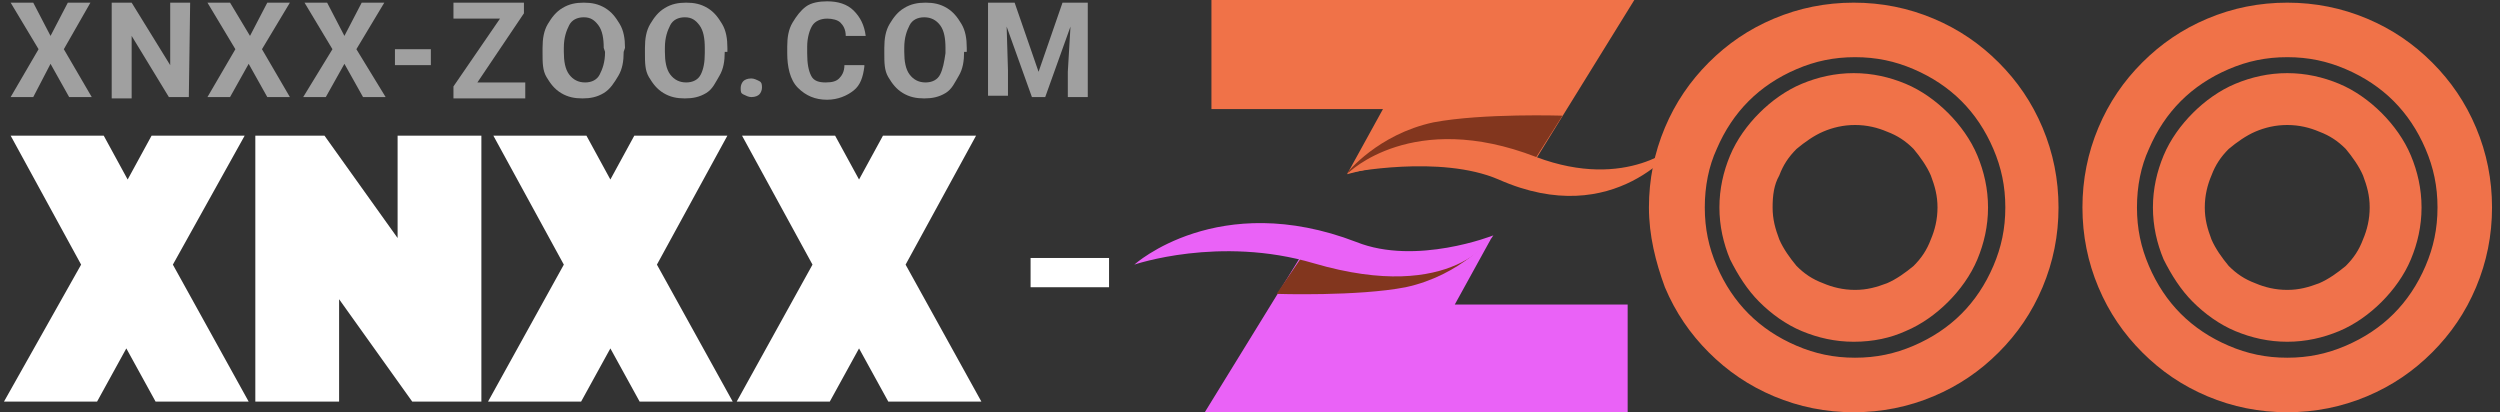
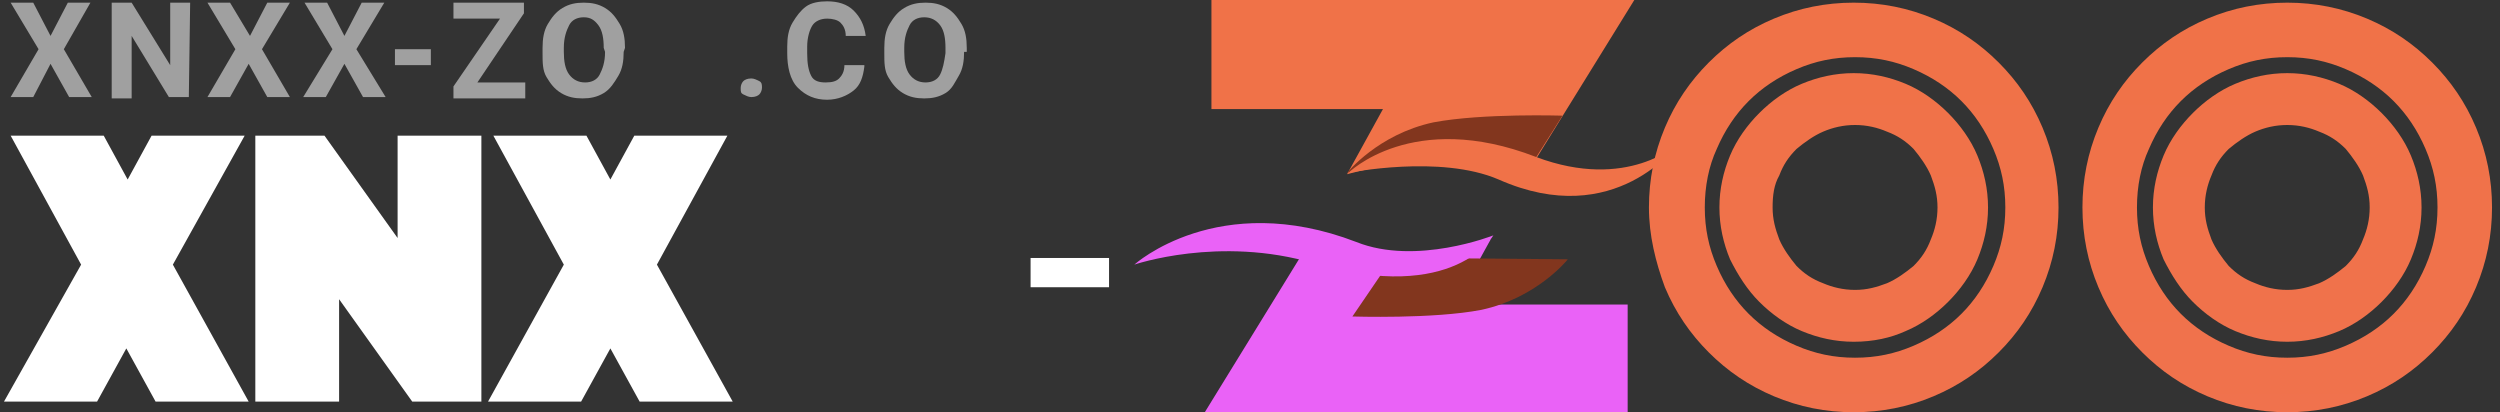
<svg xmlns="http://www.w3.org/2000/svg" version="1.1" id="logo_1_" x="0px" y="0px" viewBox="0 0 188 31" style="enable-background:new 0 0 188 31;" xml:space="preserve">
  <rect x="0" y="0" width="188" height="31" fill="#333333" stroke="none" />
  <style type="text/css">
	.st0{fill:#FFFFFF;}
	.st1{fill:url(#SVGID_1_);}
	.st2{fill:url(#SVGID_2_);}
	.st3{fill:url(#SVGID_3_);}
	.st4{fill:url(#SVGID_4_);}
	.st5{fill:url(#SVGID_5_);}
	.st6{fill:url(#SVGID_6_);}
	.st7{fill-rule:evenodd;clip-rule:evenodd;fill:#F07248;}
	.st8{fill-rule:evenodd;clip-rule:evenodd;fill:#82361E;}
	.st9{fill-rule:evenodd;clip-rule:evenodd;fill:#EA62F7;}
	.st10{fill:#A0A0A0;}
</style>
  <g id="_x2D_">
    <g>
      <path class="st0" d="M77.5,21.6v-2.2h5.9v2.2H77.5z" />
    </g>
  </g>
  <g id="XNXX">
    <g>
      <linearGradient id="SVGID_1_" gradientUnits="SpaceOnUse" x1="9.5" y1="840.2" x2="9.5" y2="820.2" gradientTransform="matrix(1 0 0 1 0 -810)">
        <stop offset="0" style="stop-color:#C0C3D3" />
        <stop offset="1" style="stop-color:#FFFFFF" />
      </linearGradient>
      <path class="st1" d="M6.1,19.9l-5.3-9.7h7l1.8,3.3l1.8-3.3h7L13,19.9l5.7,10.3h-7l-2.2-4l-2.2,4h-7L6.1,19.9z" />
      <linearGradient id="SVGID_2_" gradientUnits="SpaceOnUse" x1="27.7" y1="840.2" x2="27.7" y2="820.2" gradientTransform="matrix(1 0 0 1 0 -810)">
        <stop offset="0" style="stop-color:#C0C3D3" />
        <stop offset="1" style="stop-color:#FFFFFF" />
      </linearGradient>
      <path class="st2" d="M19.2,10.2h5.2l5.5,7.7v-7.7h6.3v20H31l-5.5-7.7v7.7h-6.3V10.2z" />
      <linearGradient id="SVGID_3_" gradientUnits="SpaceOnUse" x1="45.9" y1="840.2" x2="45.9" y2="820.2" gradientTransform="matrix(1 0 0 1 0 -810)">
        <stop offset="0" style="stop-color:#C0C3D3" />
        <stop offset="1" style="stop-color:#FFFFFF" />
      </linearGradient>
      <path class="st3" d="M42.4,19.9l-5.3-9.7h7l1.8,3.3l1.8-3.3h7l-5.3,9.7l5.7,10.3h-7l-2.2-4l-2.2,4h-7L42.4,19.9z" />
      <linearGradient id="SVGID_4_" gradientUnits="SpaceOnUse" x1="64.6" y1="840.2" x2="64.6" y2="820.2" gradientTransform="matrix(1 0 0 1 0 -810)">
        <stop offset="0" style="stop-color:#C0C3D3" />
        <stop offset="1" style="stop-color:#FFFFFF" />
      </linearGradient>
-       <path class="st4" d="M61.1,19.9l-5.3-9.7h7l1.8,3.3l1.8-3.3h7l-5.3,9.7l5.7,10.3h-7l-2.2-4l-2.2,4h-7L61.1,19.9z" />
    </g>
  </g>
  <g id="oo">
    <g>
      <linearGradient id="SVGID_5_" gradientUnits="SpaceOnUse" x1="139.4" y1="840.963" x2="139.4" y2="810.163" gradientTransform="matrix(1 0 0 1 0 -810)">
        <stop offset="0" style="stop-color:#EA62F7" />
        <stop offset="1" style="stop-color:#F07248" />
      </linearGradient>
      <path class="st5" d="M124,15.6c0-2.1,0.4-4.1,1.2-6c0.8-1.9,1.9-3.5,3.3-4.9c1.4-1.4,3-2.5,4.9-3.3s3.9-1.2,6-1.2s4.1,0.4,6,1.2    s3.5,1.9,4.9,3.3s2.5,3,3.3,4.9s1.2,3.9,1.2,6s-0.4,4.1-1.2,6s-1.9,3.5-3.3,4.9c-1.4,1.4-3,2.5-4.9,3.3s-3.9,1.2-6,1.2    s-4.1-0.4-6-1.2c-1.9-0.8-3.5-1.9-4.9-3.3s-2.5-3-3.3-4.9C124.5,19.7,124,17.7,124,15.6z M128.2,15.6c0,1.6,0.3,3,0.9,4.4    c0.6,1.4,1.4,2.6,2.4,3.6s2.2,1.8,3.6,2.4c1.4,0.6,2.8,0.9,4.4,0.9c1.6,0,3-0.3,4.4-0.9s2.6-1.4,3.6-2.4s1.8-2.2,2.4-3.6    c0.6-1.4,0.9-2.8,0.9-4.4s-0.3-3-0.9-4.4c-0.6-1.4-1.4-2.6-2.4-3.6s-2.2-1.8-3.6-2.4c-1.4-0.6-2.8-0.9-4.4-0.9    c-1.6,0-3,0.3-4.4,0.9s-2.6,1.4-3.6,2.4s-1.8,2.2-2.4,3.6C128.5,12.5,128.2,14,128.2,15.6z M139.4,25.7c-1.4,0-2.7-0.3-3.9-0.8    s-2.3-1.3-3.2-2.2s-1.6-2-2.2-3.2c-0.5-1.2-0.8-2.5-0.8-3.9s0.3-2.7,0.8-3.9s1.3-2.3,2.2-3.2s2-1.7,3.2-2.2s2.5-0.8,3.9-0.8    s2.7,0.3,3.9,0.8s2.3,1.3,3.2,2.2s1.7,2,2.2,3.2s0.8,2.5,0.8,3.9s-0.3,2.7-0.8,3.9c-0.5,1.2-1.3,2.3-2.2,3.2s-2,1.7-3.2,2.2    C142.2,25.4,140.9,25.7,139.4,25.7z M133.3,15.6c0,0.9,0.2,1.6,0.5,2.4c0.3,0.7,0.8,1.4,1.3,2c0.6,0.6,1.2,1,2,1.3    c0.7,0.3,1.5,0.5,2.4,0.5s1.6-0.2,2.4-0.5c0.7-0.3,1.4-0.8,2-1.3c0.6-0.6,1-1.2,1.3-2c0.3-0.7,0.5-1.5,0.5-2.4    c0-0.9-0.2-1.6-0.5-2.4c-0.3-0.7-0.8-1.4-1.3-2c-0.6-0.6-1.2-1-2-1.3c-0.7-0.3-1.5-0.5-2.4-0.5s-1.7,0.2-2.4,0.5s-1.4,0.8-2,1.3    c-0.6,0.6-1,1.2-1.3,2C133.4,13.9,133.3,14.7,133.3,15.6z" />
      <linearGradient id="SVGID_6_" gradientUnits="SpaceOnUse" x1="172" y1="840.963" x2="172" y2="810.163" gradientTransform="matrix(1 0 0 1 0 -810)">
        <stop offset="0" style="stop-color:#EA62F7" />
        <stop offset="1" style="stop-color:#F07248" />
      </linearGradient>
      <path class="st6" d="M156.6,15.6c0-2.1,0.4-4.1,1.2-6s1.9-3.5,3.3-4.9c1.4-1.4,3-2.5,4.9-3.3s3.9-1.2,6-1.2s4.1,0.4,6,1.2    s3.5,1.9,4.9,3.3s2.5,3,3.3,4.9s1.2,3.9,1.2,6s-0.4,4.1-1.2,6s-1.9,3.5-3.3,4.9c-1.4,1.4-3,2.5-4.9,3.3s-3.9,1.2-6,1.2    s-4.1-0.4-6-1.2c-1.9-0.8-3.5-1.9-4.9-3.3s-2.5-3-3.3-4.9S156.6,17.7,156.6,15.6z M160.7,15.6c0,1.6,0.3,3,0.9,4.4    c0.6,1.4,1.4,2.6,2.4,3.6s2.2,1.8,3.6,2.4c1.4,0.6,2.8,0.9,4.4,0.9c1.6,0,3-0.3,4.4-0.9s2.6-1.4,3.6-2.4s1.8-2.2,2.4-3.6    c0.6-1.4,0.9-2.8,0.9-4.4s-0.3-3-0.9-4.4c-0.6-1.4-1.4-2.6-2.4-3.6s-2.2-1.8-3.6-2.4c-1.4-0.6-2.8-0.9-4.4-0.9    c-1.6,0-3,0.3-4.4,0.9S165,6.6,164,7.6s-1.8,2.2-2.4,3.6C161,12.5,160.7,14,160.7,15.6z M172,25.7c-1.4,0-2.7-0.3-3.9-0.8    s-2.3-1.3-3.2-2.2s-1.6-2-2.2-3.2c-0.5-1.2-0.8-2.5-0.8-3.9s0.3-2.7,0.8-3.9s1.3-2.3,2.2-3.2s2-1.7,3.2-2.2s2.5-0.8,3.9-0.8    s2.7,0.3,3.9,0.8s2.3,1.3,3.2,2.2s1.7,2,2.2,3.2s0.8,2.5,0.8,3.9s-0.3,2.7-0.8,3.9c-0.5,1.2-1.3,2.3-2.2,3.2s-2,1.7-3.2,2.2    C174.7,25.4,173.4,25.7,172,25.7z M165.8,15.6c0,0.9,0.2,1.6,0.5,2.4c0.3,0.7,0.8,1.4,1.3,2c0.6,0.6,1.2,1,2,1.3    c0.7,0.3,1.5,0.5,2.4,0.5s1.6-0.2,2.4-0.5c0.7-0.3,1.4-0.8,2-1.3c0.6-0.6,1-1.2,1.3-2c0.3-0.7,0.5-1.5,0.5-2.4    c0-0.9-0.2-1.6-0.5-2.4c-0.3-0.7-0.8-1.4-1.3-2c-0.6-0.6-1.2-1-2-1.3c-0.7-0.3-1.5-0.5-2.4-0.5s-1.7,0.2-2.4,0.5s-1.4,0.8-2,1.3    c-0.6,0.6-1,1.2-1.3,2C166,13.9,165.8,14.7,165.8,15.6z" />
    </g>
  </g>
  <g id="z_1_">
    <g id="Shape_1">
      <g>
        <path class="st7" d="M91.1,0v8.2H104l-2.7,4.9c0,0,3.9-1.1,7.6-1.1c3,0,5.9,1.1,5.9,1.1L122.9,0H91.1z" />
      </g>
    </g>
    <g id="Shape_3">
      <g>
        <path class="st8" d="M107.8,9.2c-4.2,0.9-6.5,3.8-6.5,3.8s4.2-1.6,7.6-1.6c3.1,0,6,1.4,6,1.4l2.6-4.1     C117.6,8.7,111.5,8.5,107.8,9.2z" />
      </g>
    </g>
    <g id="Shape_2_4_">
      <g>
        <path class="st7" d="M115.5,11.8c-9.3-3.6-14.1,1.2-14.1,1.2s6.9-1.4,11.3,0.5c8.8,3.9,13.5-2.7,13.5-2.7S122.4,14.4,115.5,11.8z     " />
      </g>
    </g>
    <g id="Shape_1_1_">
      <g>
        <path class="st9" d="M109.4,22.9l2.7-4.9c0,0-3.9,1.1-7.6,1.1c-3,0-5.9-1.1-5.9-1.1l-8,13h31.8v-8.1H109.4z" />
      </g>
    </g>
    <g id="Shape_3_1_">
      <g>
-         <path class="st8" d="M104.7,19.4c-3.1,0-5.7-1.7-5.7-1.7l-3,4.4c0,0,6.1,0.2,9.7-0.5c4.2-0.9,6.5-3.8,6.5-3.8     S108.1,19.4,104.7,19.4z" />
+         <path class="st8" d="M104.7,19.4l-3,4.4c0,0,6.1,0.2,9.7-0.5c4.2-0.9,6.5-3.8,6.5-3.8     S108.1,19.4,104.7,19.4z" />
      </g>
    </g>
    <g id="Shape_2_2_">
      <g>
        <path class="st9" d="M102,18.2c-10.4-4-16.7,1.7-16.7,1.7s6.4-2.2,13.5-0.1c10.6,3.1,13.5-2.1,13.5-2.1S106.5,20,102,18.2z" />
      </g>
    </g>
  </g>
  <g id="xnxx-zoo.bdsmhot.net">
    <g>
      <path class="st10" d="M3.8,2.7l1.3-2.5h1.7l-2,3.5l2.1,3.6H5.2L3.8,4.8L2.5,7.3H0.8l2.1-3.6L0.8,0.2h1.7L3.8,2.7z" />
      <path class="st10" d="M14.2,7.3h-1.5L9.9,2.7v4.7H8.4V0.2h1.5l2.9,4.7V0.2h1.5L14.2,7.3L14.2,7.3z" />
      <path class="st10" d="M18.8,2.7l1.3-2.5h1.7l-2.1,3.5l2.1,3.6h-1.7l-1.4-2.5l-1.4,2.5h-1.7l2.1-3.6l-2.1-3.5h1.7L18.8,2.7z" />
      <path class="st10" d="M25.9,2.7l1.3-2.5h1.7l-2.1,3.5L29,7.3h-1.7l-1.4-2.5l-1.4,2.5h-1.7L25,3.7l-2.1-3.5h1.7L25.9,2.7z" />
      <path class="st10" d="M32.4,4.9h-2.7V3.7h2.7V4.9z" />
      <path class="st10" d="M35.9,6.2h3.6v1.2h-5.4V6.5l3.5-5.1h-3.5V0.2h5.3V1L35.9,6.2z" />
      <path class="st10" d="M46.9,3.9c0,0.7-0.1,1.3-0.4,1.8s-0.6,1-1.1,1.3s-1,0.4-1.6,0.4S42.7,7.3,42.2,7s-0.8-0.7-1.1-1.2    S40.8,4.7,40.8,4V3.6c0-0.7,0.1-1.3,0.4-1.8s0.6-0.9,1.1-1.2s1-0.4,1.6-0.4s1.1,0.1,1.6,0.4s0.8,0.7,1.1,1.2S47,2.9,47,3.6    L46.9,3.9L46.9,3.9z M45.4,3.6c0-0.7-0.1-1.3-0.4-1.7s-0.6-0.6-1.1-0.6S43,1.5,42.8,1.9s-0.4,0.9-0.4,1.7v0.3    c0,0.7,0.1,1.3,0.4,1.7s0.7,0.6,1.2,0.6s0.9-0.2,1.1-0.6s0.4-0.9,0.4-1.7L45.4,3.6L45.4,3.6z" />
-       <path class="st10" d="M54.5,3.9c0,0.7-0.1,1.3-0.4,1.8s-0.5,1-1,1.3s-1,0.4-1.6,0.4S50.4,7.3,49.9,7s-0.8-0.7-1.1-1.2    S48.5,4.7,48.5,4V3.6c0-0.7,0.1-1.3,0.4-1.8s0.6-0.9,1.1-1.2s1-0.4,1.6-0.4s1.1,0.1,1.6,0.4s0.8,0.7,1.1,1.2s0.4,1.1,0.4,1.8v0.3    C54.7,3.9,54.5,3.9,54.5,3.9z M53,3.6c0-0.7-0.1-1.3-0.4-1.7S52,1.3,51.5,1.3s-0.9,0.2-1.1,0.6S50,2.8,50,3.6v0.3    c0,0.7,0.1,1.3,0.4,1.7s0.7,0.6,1.2,0.6s0.9-0.2,1.1-0.6S53,4.7,53,4V3.6z" />
      <path class="st10" d="M55.7,6.6c0-0.2,0.1-0.4,0.2-0.5s0.3-0.2,0.6-0.2c0.2,0,0.4,0.1,0.6,0.2s0.2,0.3,0.2,0.5S57.2,7,57.1,7.1    s-0.3,0.2-0.6,0.2c-0.2,0-0.4-0.1-0.6-0.2S55.7,6.9,55.7,6.6z" />
      <path class="st10" d="M65,5c-0.1,0.8-0.3,1.4-0.8,1.8s-1.2,0.7-2,0.7c-0.9,0-1.6-0.3-2.2-0.9S59.2,5,59.2,4V3.5    c0-0.7,0.1-1.3,0.4-1.8s0.6-0.9,1-1.2s1-0.4,1.6-0.4c0.8,0,1.5,0.2,2,0.7c0.5,0.5,0.8,1.1,0.9,1.9h-1.5c0-0.5-0.2-0.8-0.4-1    s-0.6-0.3-1-0.3c-0.5,0-0.9,0.2-1.1,0.5s-0.4,0.9-0.4,1.6V4c0,0.8,0.1,1.3,0.3,1.7s0.6,0.5,1.1,0.5s0.8-0.1,1-0.3s0.4-0.5,0.4-1    H65V5z" />
      <path class="st10" d="M72.5,3.9c0,0.7-0.1,1.3-0.4,1.8s-0.5,1-1,1.3s-1,0.4-1.6,0.4S68.4,7.3,67.9,7s-0.8-0.7-1.1-1.2    S66.5,4.7,66.5,4V3.6c0-0.7,0.1-1.3,0.4-1.8s0.6-0.9,1.1-1.2s1-0.4,1.6-0.4s1.1,0.1,1.6,0.4s0.8,0.7,1.1,1.2s0.4,1.1,0.4,1.8v0.3    C72.7,3.9,72.5,3.9,72.5,3.9z M71.1,3.6c0-0.7-0.1-1.3-0.4-1.7S70,1.3,69.5,1.3s-0.9,0.2-1.1,0.6S68,2.8,68,3.6v0.3    c0,0.7,0.1,1.3,0.4,1.7s0.7,0.6,1.2,0.6s0.9-0.2,1.1-0.6S71,4.7,71.1,4V3.6z" />
-       <path class="st10" d="M76.3,0.2l1.8,5.2l1.8-5.2h1.9v7.1h-1.5V5.4L80.5,2l-1.9,5.3h-1L75.7,2l0.1,3.3v1.9h-1.5v-7    C74.3,0.2,76.3,0.2,76.3,0.2z" />
    </g>
  </g>
</svg>